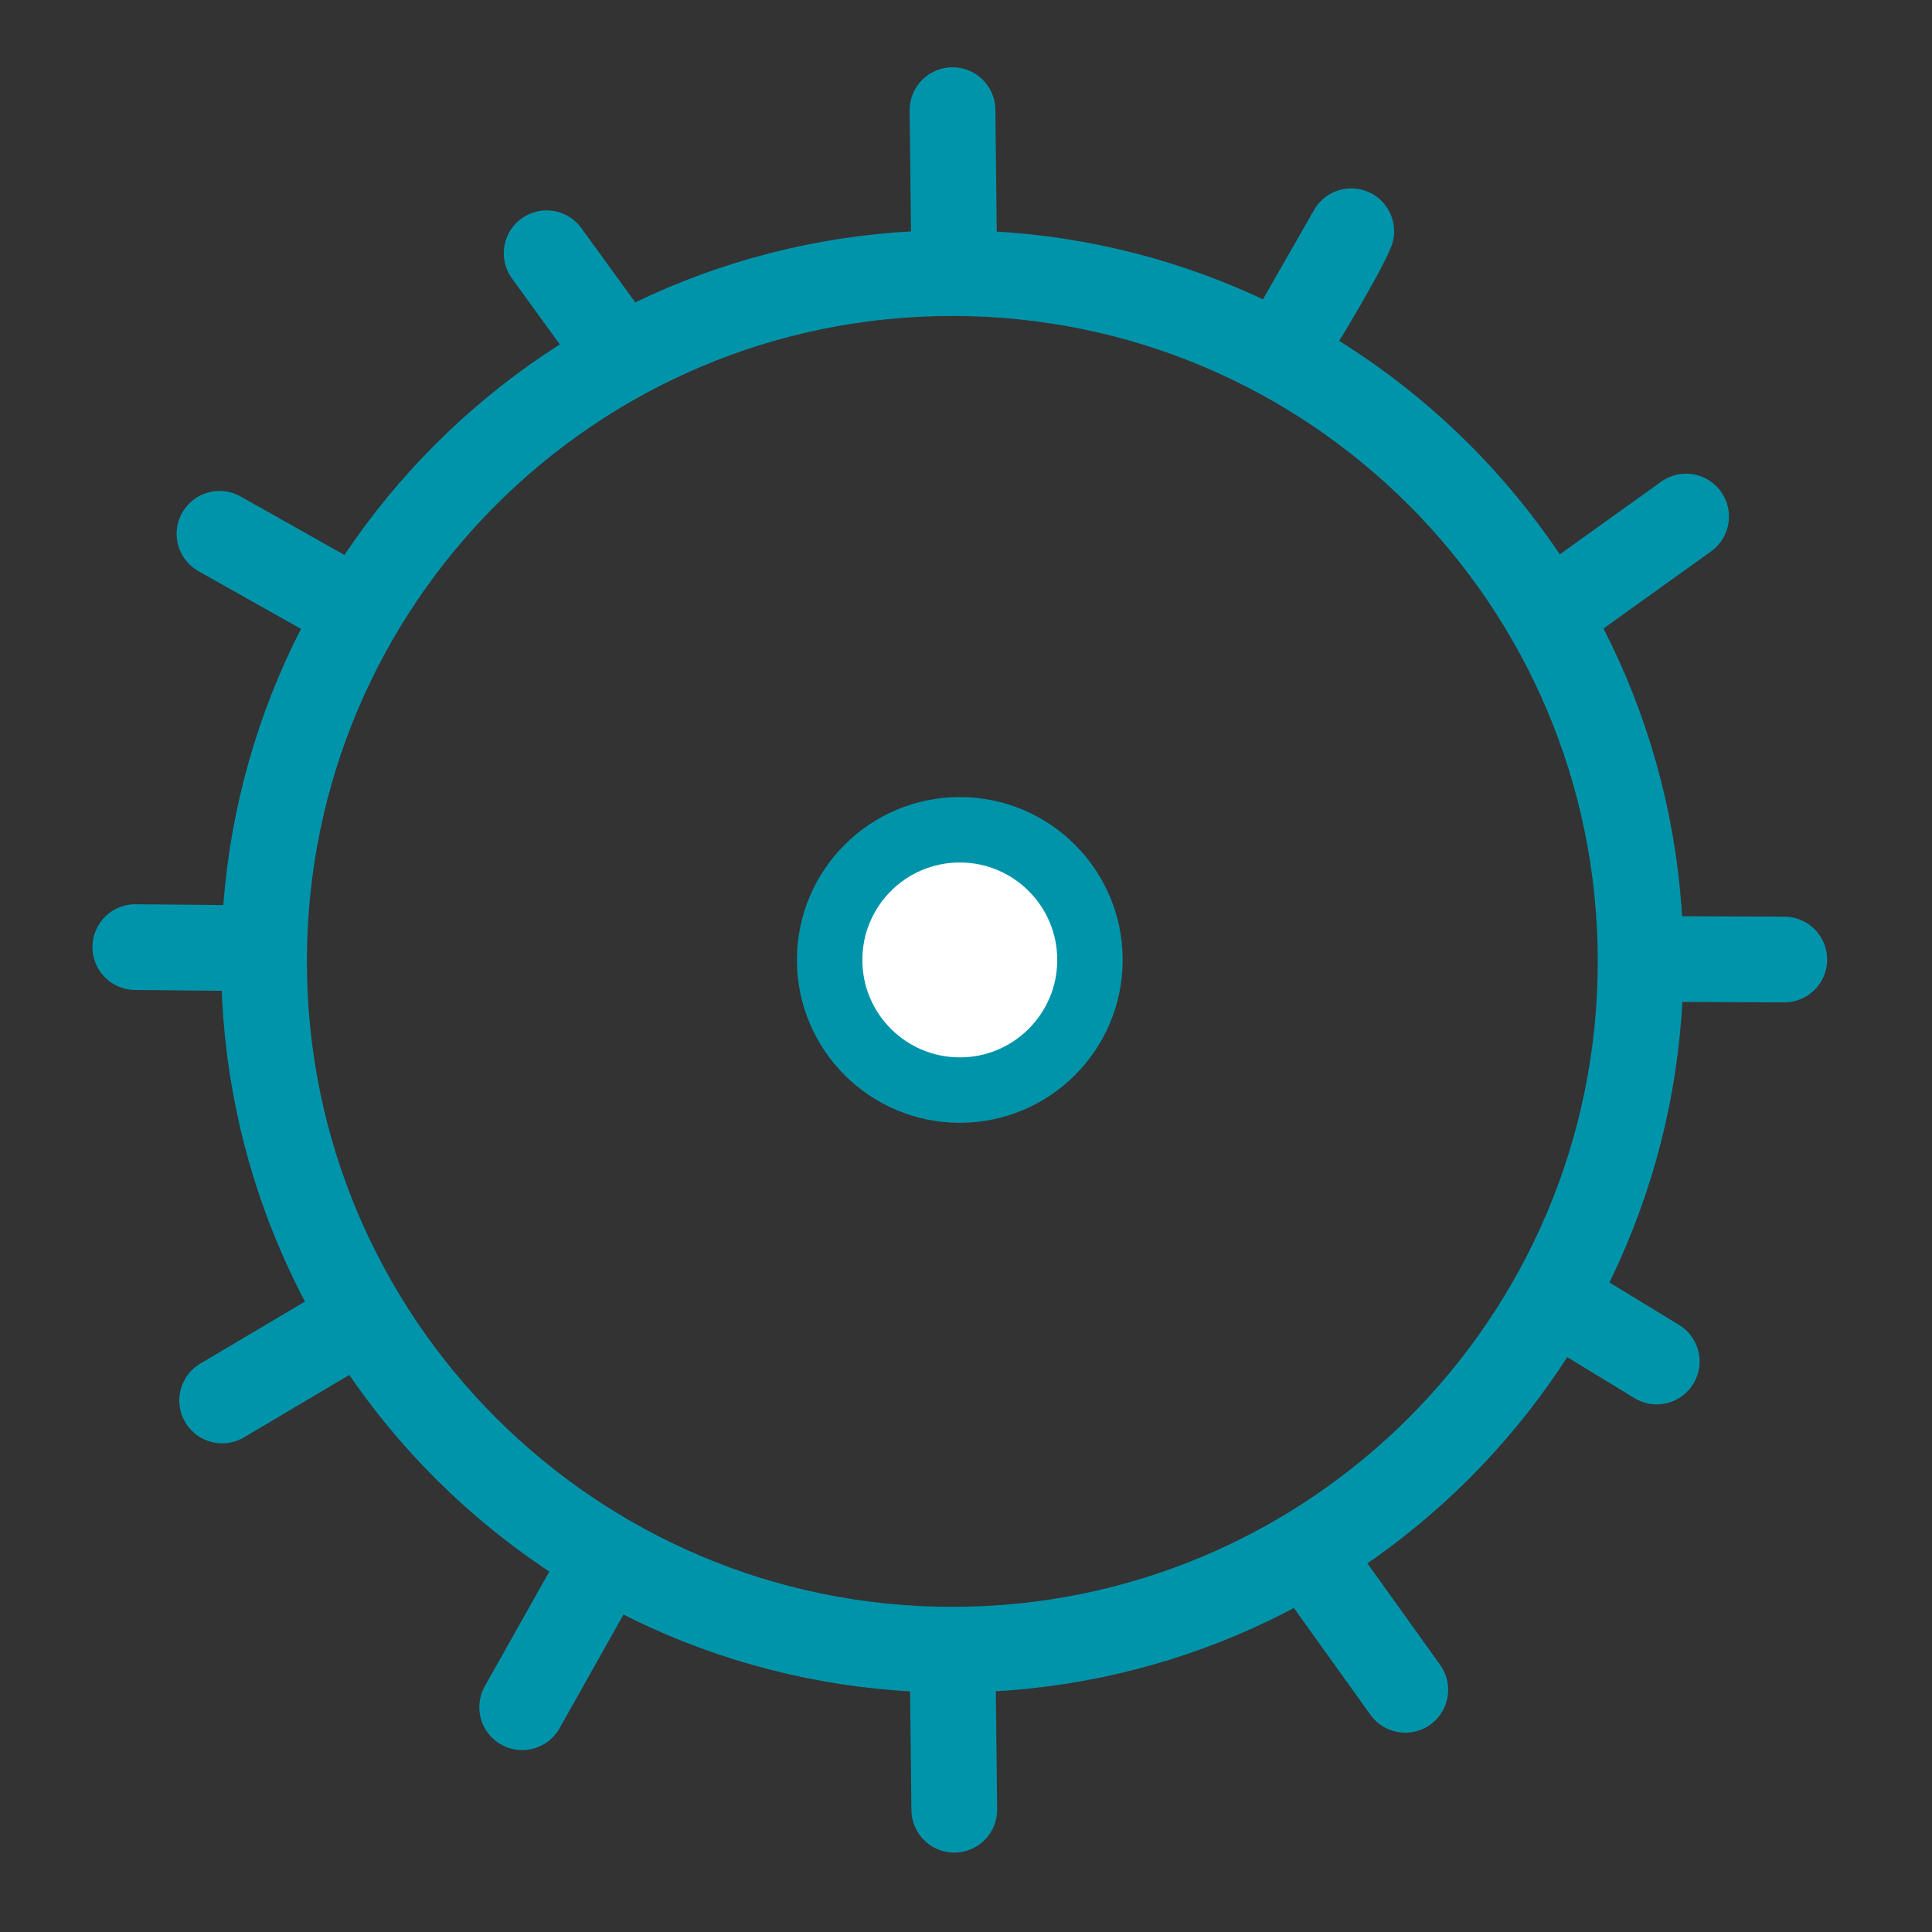
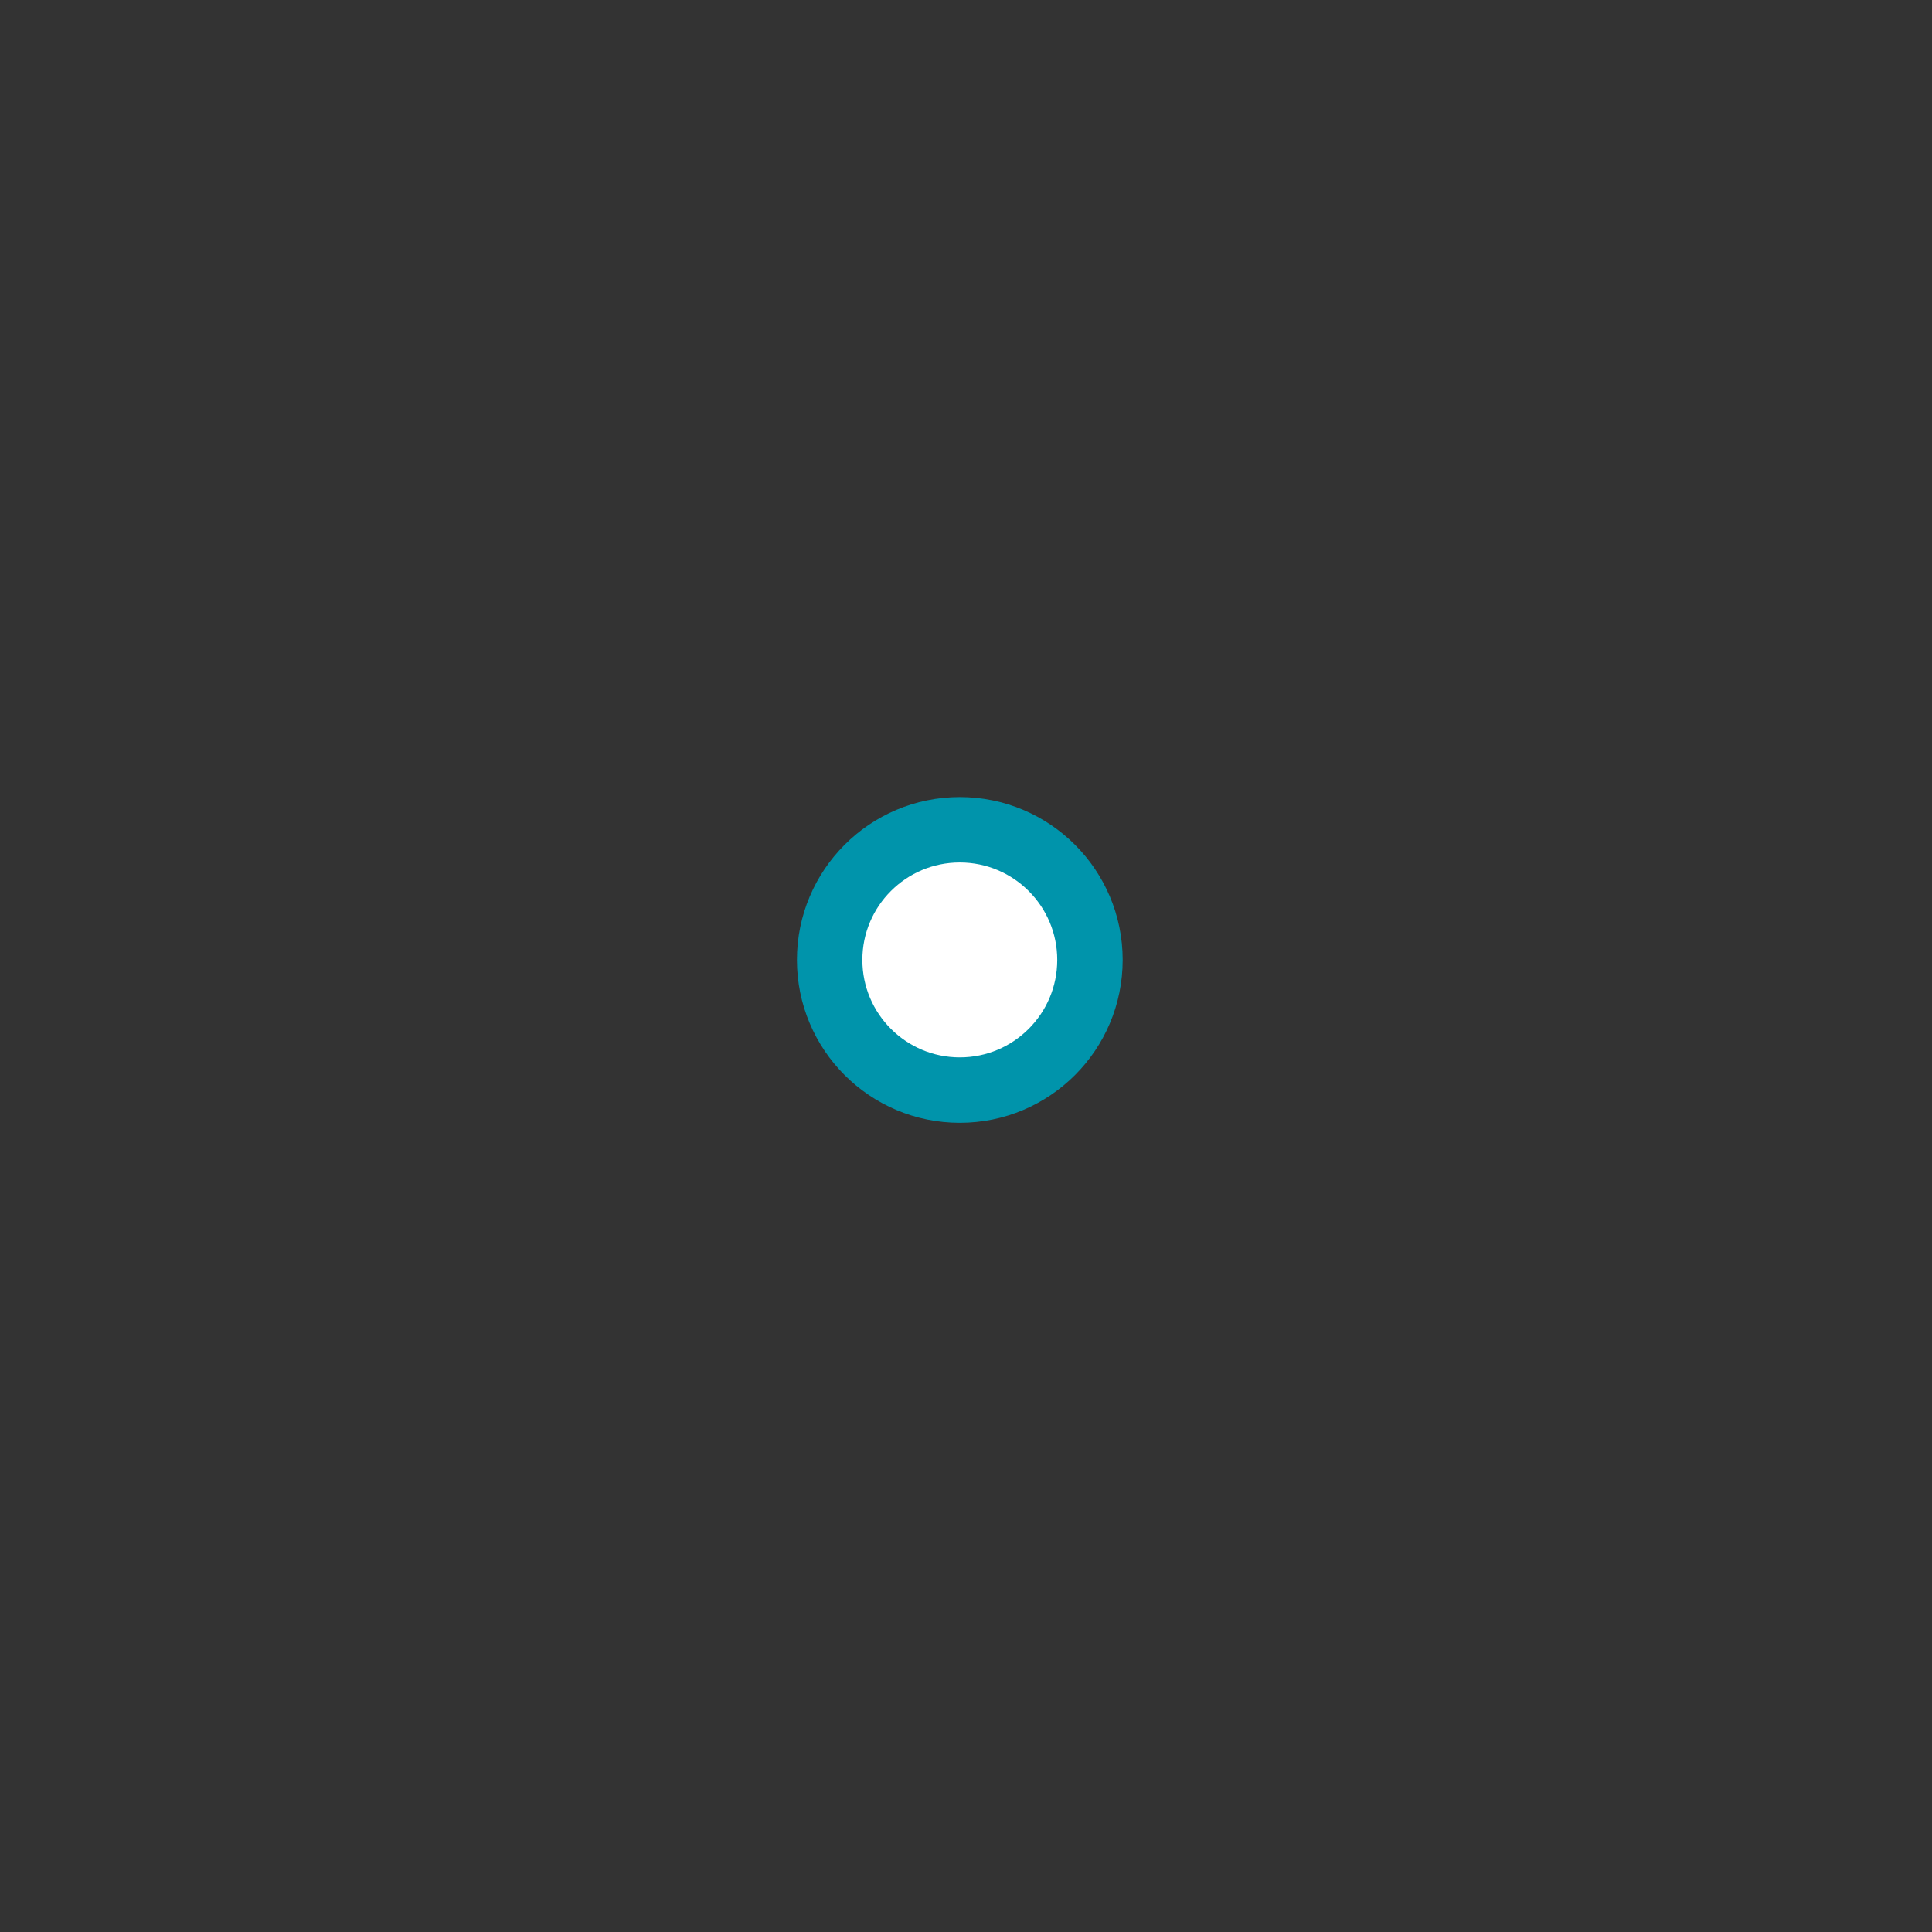
<svg xmlns="http://www.w3.org/2000/svg" xmlns:ns1="http://sodipodi.sourceforge.net/DTD/sodipodi-0.dtd" xmlns:ns2="http://www.inkscape.org/namespaces/inkscape" id="Calque_1" data-name="Calque 1" viewBox="0 0 32 32" version="1.1" ns1:docname="norovirus.svg" ns2:version="0.92.4 (5da689c313, 2019-01-14)">
  <rect x="0" y="0" width="32" height="32" fill="#333333" stroke="none" />
  <ns1:namedview ns2:document-rotation="0" pagecolor="#ffffff" bordercolor="#666666" borderopacity="1" objecttolerance="10" gridtolerance="10" guidetolerance="10" ns2:pageopacity="0" ns2:pageshadow="2" ns2:window-width="1920" ns2:window-height="1017" id="namedview12" showgrid="false" ns2:zoom="18.782524" ns2:cx="18.638678" ns2:cy="13.936627" ns2:window-x="-8" ns2:window-y="-8" ns2:window-maximized="1" ns2:current-layer="g866" />
  <defs id="defs5">
    <symbol id="eau" data-name="eau" viewBox="0 0 12.24 17.594">
-       <path d="M6.12,13.004a1.568,1.568,0,0,0-.239-.825q-.012-.012-.185-.269t-.305-.454a5.357,5.357,0,0,1-.299-.526,3.768,3.768,0,0,1-.251-.604.26.26,0,0,0-.502,0,3.767,3.767,0,0,1-.251.604,5.355,5.355,0,0,1-.299.526q-.131.197-.305.454t-.185.269a1.568,1.568,0,0,0-.239.825,1.53,1.53,0,0,0,1.53,1.53,1.53,1.53,0,0,0,1.53-1.53Zm6.12-1.53a5.896,5.896,0,0,1-1.793,4.327,5.896,5.896,0,0,1-4.327,1.793,5.896,5.896,0,0,1-4.327-1.793A5.896,5.896,0,0,1,0,11.475a6.116,6.116,0,0,1,.968-3.287q.072-.108.747-1.082T2.922,5.301q.532-.831,1.189-2.128A14.871,14.871,0,0,0,5.104.765,1.008,1.008,0,0,1,5.51.203,1.073,1.073,0,0,1,6.12,0a1.101,1.101,0,0,1,.616.203A.946.946,0,0,1,7.136.765a14.87,14.87,0,0,0,.992,2.408Q8.785,4.47,9.317,5.301t1.207,1.805q.675.974.747,1.082A5.998,5.998,0,0,1,12.24,11.475Z" id="path2" />
-     </symbol>
+       </symbol>
  </defs>
  <title id="title7">eau</title>
  <g id="g866" transform="matrix(0.041,0,0,0.041,5.72,5.863)" style="display:inline">
-     <path d="m 245.284,-98.501 0.712,64.093 z m 161.085,48.924 -27.772,48.546 c 0,0 22.127,-35.376 27.772,-48.546 z m -325.054,8.895 27.125,37.358 z m 163.892,8.009 c -153.569,0 -278.061,124.492 -278.061,278.061 0,153.569 124.492,278.061 278.061,278.061 153.569,0 278.061,-124.492 278.061,-278.061 0,-153.569 -124.492,-278.061 -278.061,-278.061 z M 541.629,65.683 489.536,103.031 Z M -50.839,72.652 2.698,102.773 Z m 6.497,167.339 -40.496,-0.386 z m 625.635,4.634 -51.863,-0.229 z m -87.63,140.373 36.108,22.02 z m -488.275,5.091 -55.149,32.665 z m 385.46,97.467 37.347,52.093 z m -287.976,3.259 -31.43,55.864 z m 142.412,33.177 0.712,64.093 z" style="fill:none;fill-opacity:1;stroke:#0094ab;stroke-width:34.633;stroke-linecap:round;stroke-linejoin:round;stroke-miterlimit:4;stroke-dasharray:none;stroke-opacity:1;paint-order:markers fill stroke" id="path863" ns1:nodetypes="cccccccccsssssccccccccccccccccccccccccccc" ns2:connector-curvature="0" />
-     <circle style="fill:#ffffff;fill-opacity:1;stroke:#0094ab;stroke-width:26.434;stroke-linecap:round;stroke-linejoin:round;stroke-miterlimit:4;stroke-dasharray:none;stroke-opacity:1;paint-order:markers fill stroke" id="path863-1" cx="248.228" cy="244.792" r="23.416" />
-     <circle r="35.053" cy="244.792" cx="248.228" id="path863-1-8" style="fill:#ffffff;fill-opacity:1;stroke:#0094ab;stroke-width:26.434;stroke-linecap:round;stroke-linejoin:round;stroke-miterlimit:4;stroke-dasharray:none;stroke-opacity:1;paint-order:markers fill stroke" />
-     <circle r="29.27" cy="244.792" cx="248.228" id="path863-1-83" style="fill:#ffffff;fill-opacity:1;stroke:#0094ab;stroke-width:26.434;stroke-linecap:round;stroke-linejoin:round;stroke-miterlimit:4;stroke-dasharray:none;stroke-opacity:1;paint-order:markers fill stroke" />
    <circle style="fill:#ffffff;fill-opacity:1;stroke:#0094ab;stroke-width:26.434;stroke-linecap:round;stroke-linejoin:round;stroke-miterlimit:4;stroke-dasharray:none;stroke-opacity:1;paint-order:markers fill stroke" id="path863-1-8-8" cx="248.228" cy="244.792" r="52.58" />
  </g>
</svg>